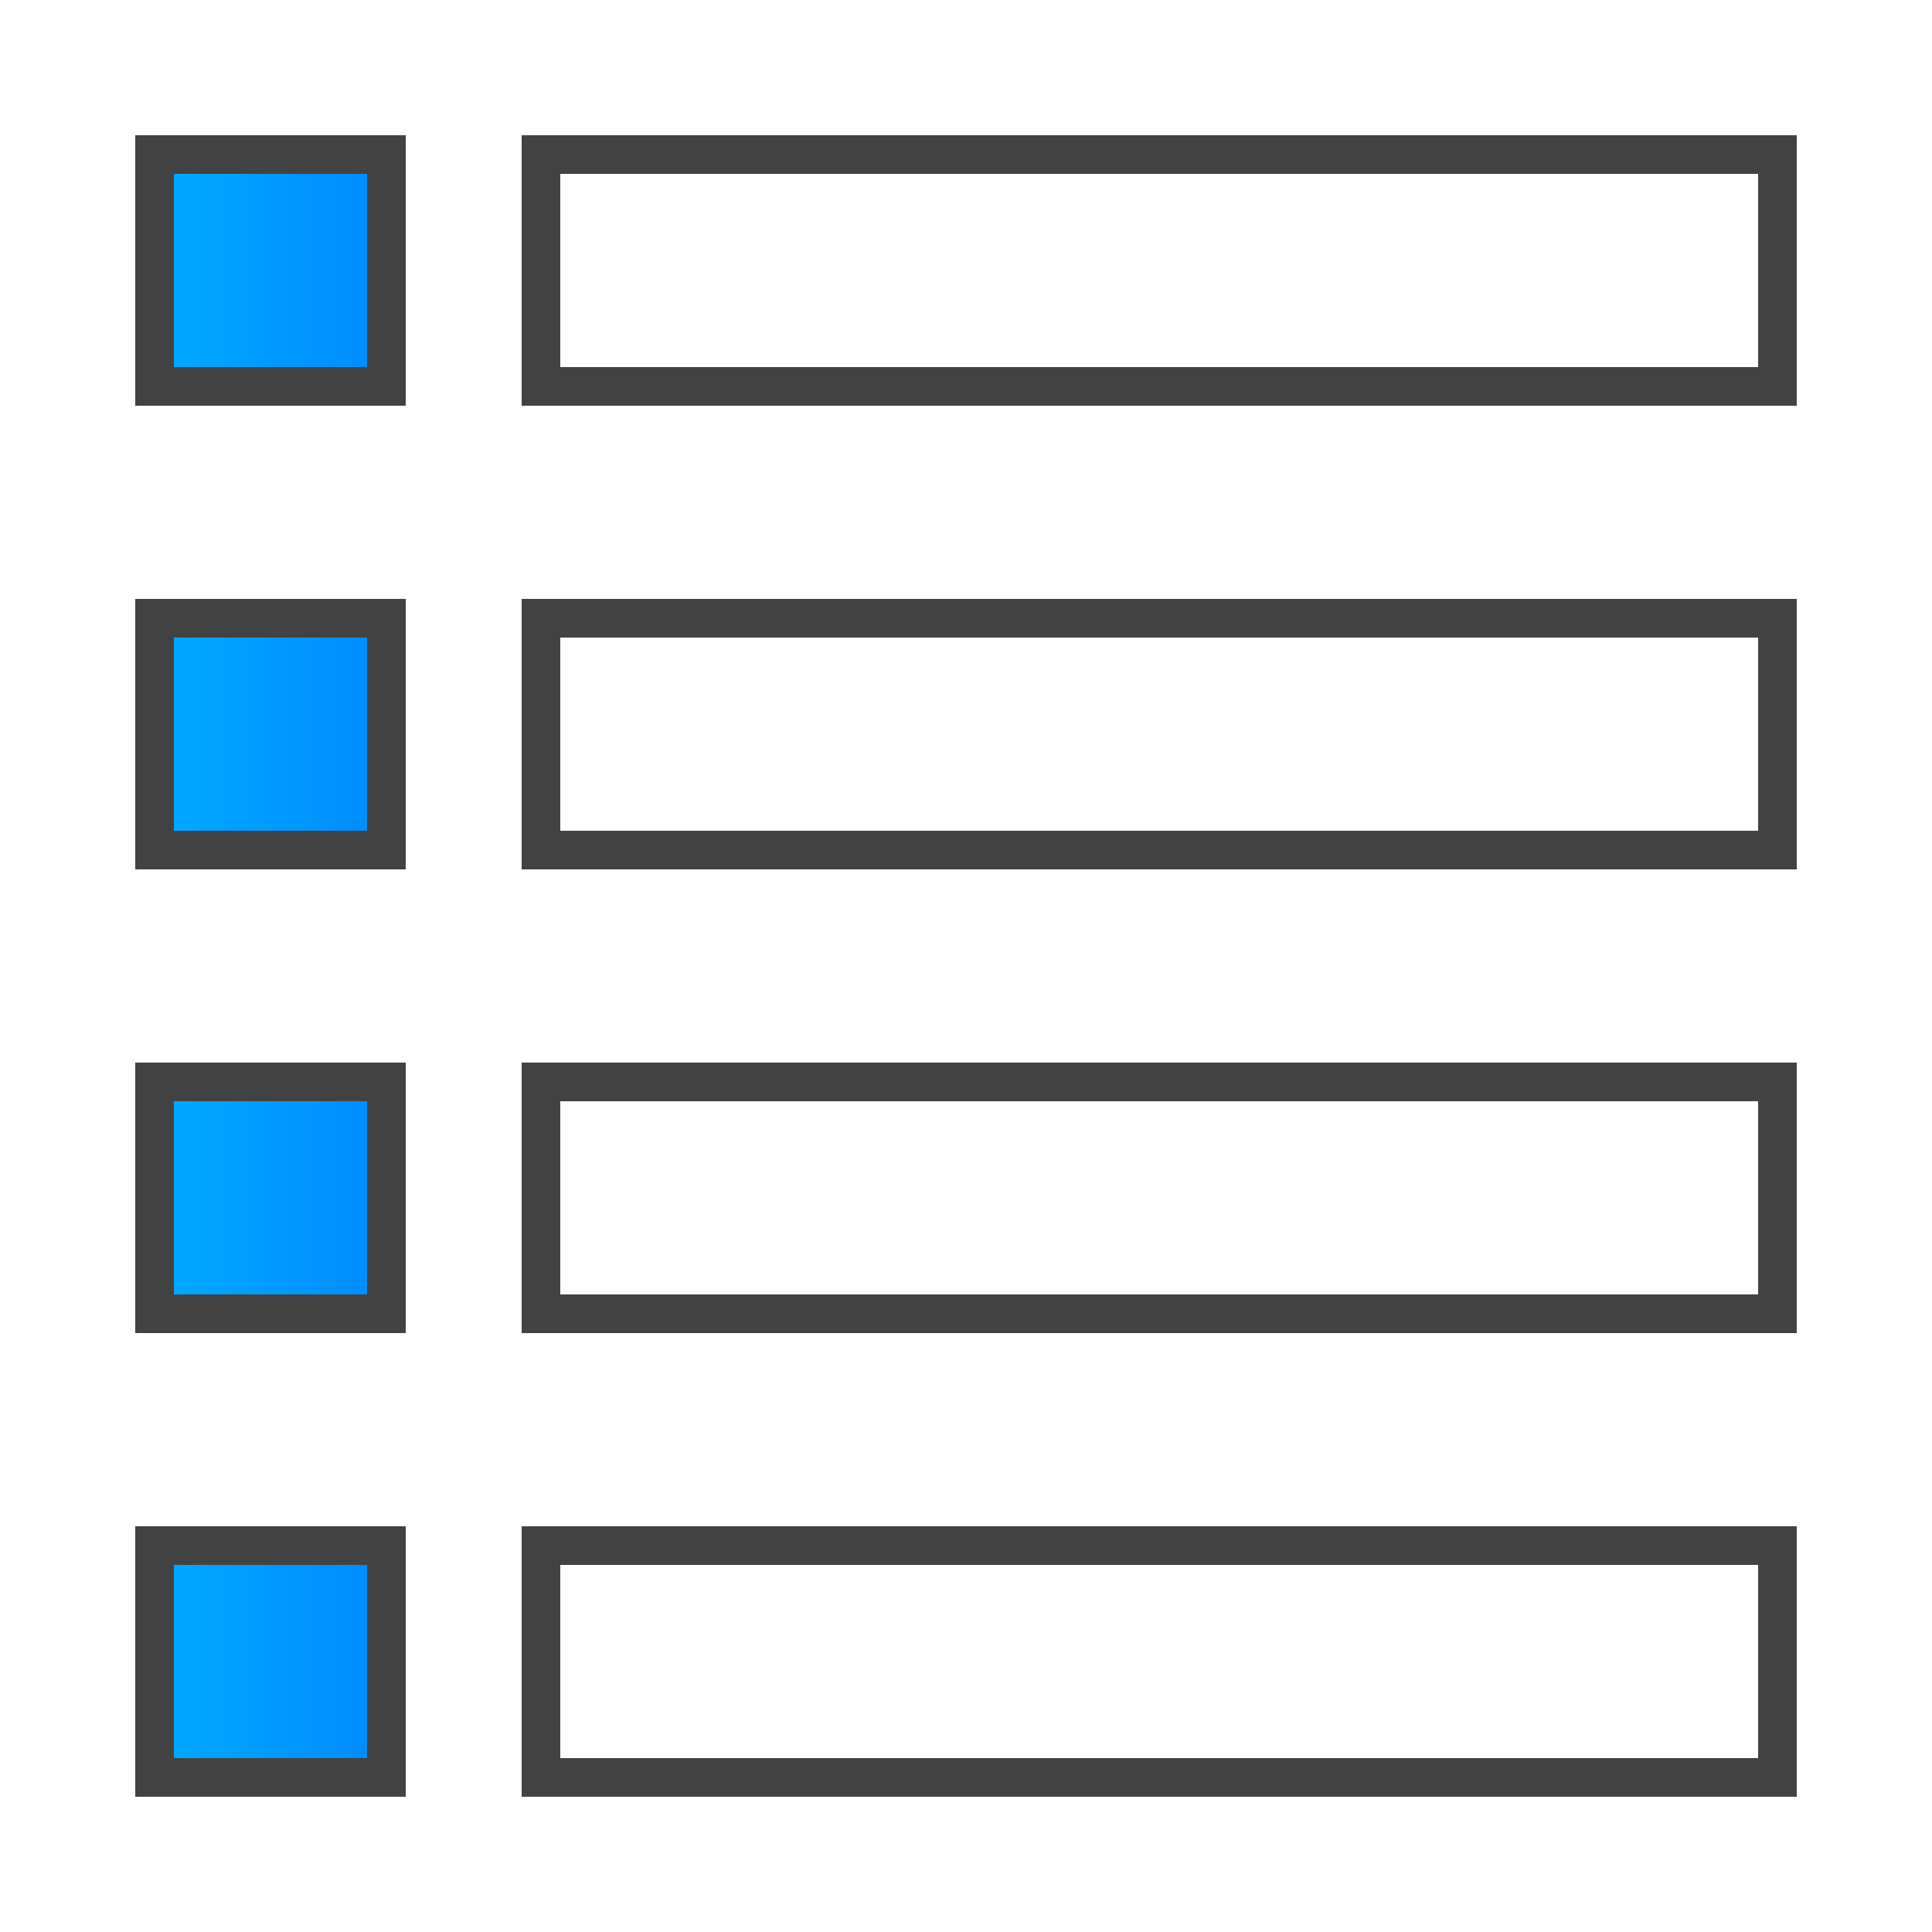
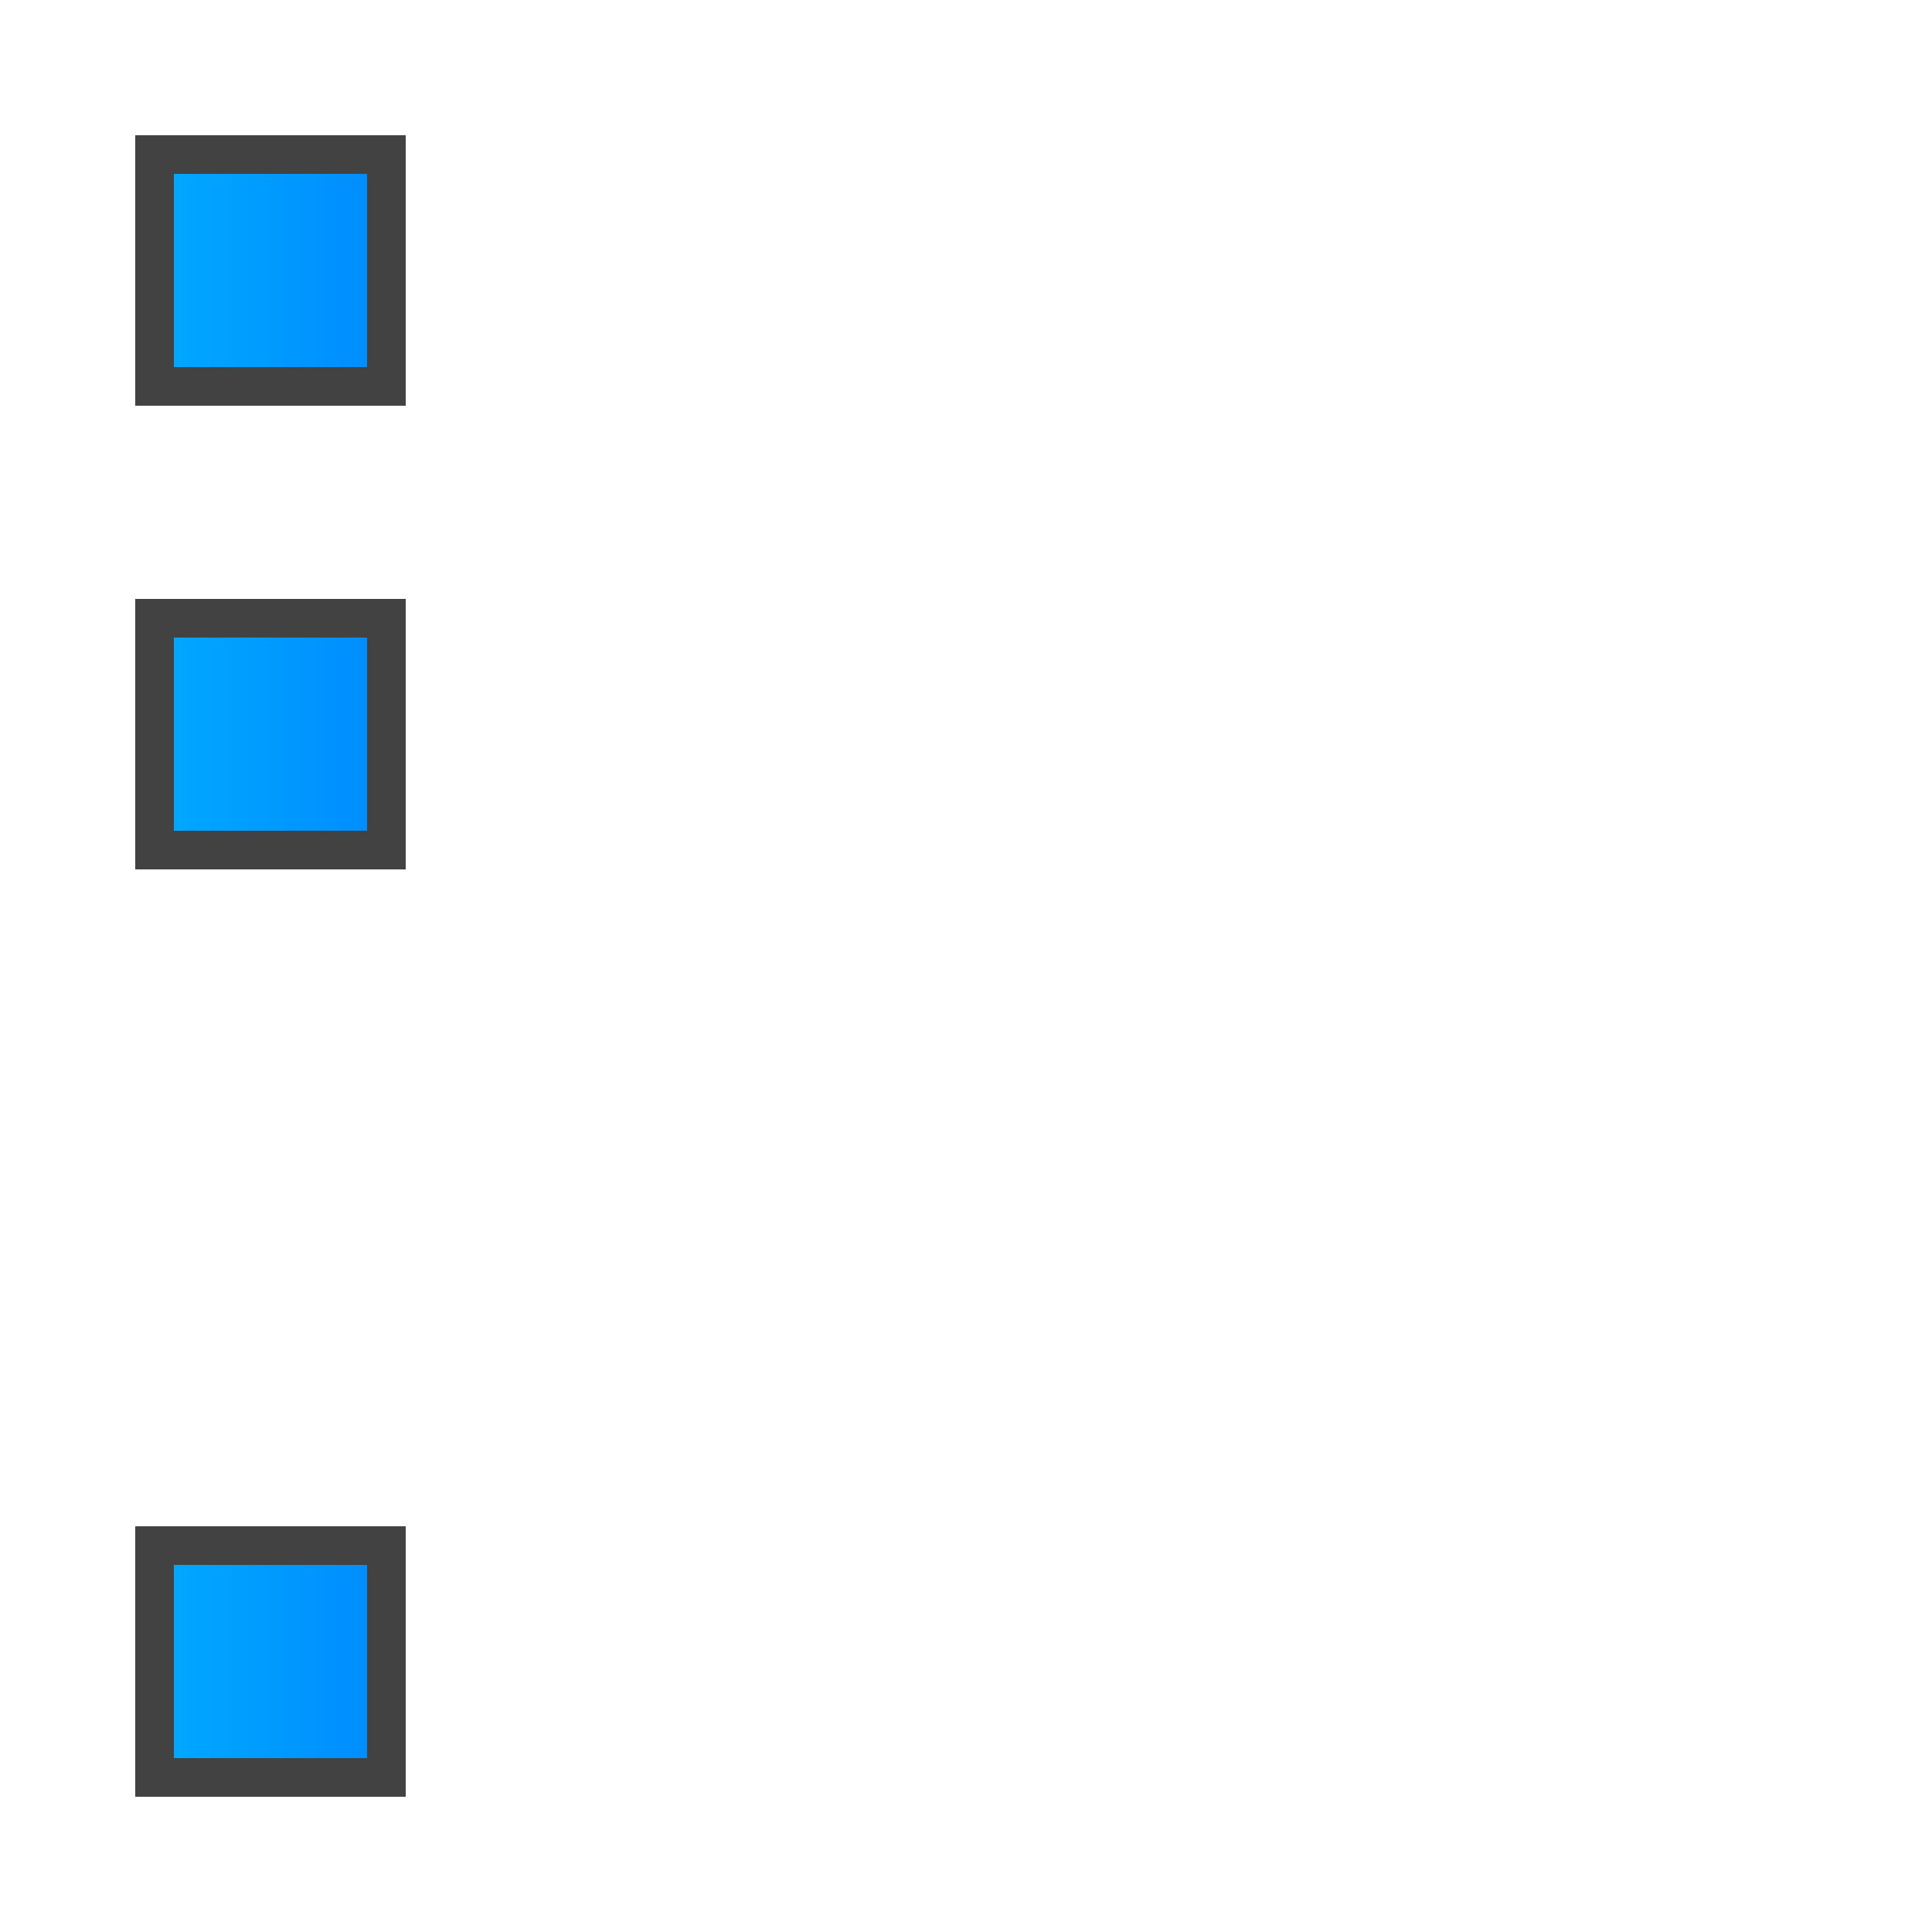
<svg xmlns="http://www.w3.org/2000/svg" clip-rule="evenodd" fill-rule="evenodd" image-rendering="optimizeQuality" shape-rendering="geometricPrecision" text-rendering="geometricPrecision" viewBox="0 0 500 500">
  <defs>
    <style type="text/css">
    .str0 {stroke:#434242;stroke-width:10}
    .fil0 {fill:url(#id0)}
    .fil1 {fill:url(#id1)}
   </style>
    <linearGradient gradientUnits="objectBoundingBox" id="id0" x1="100%" x2="0%" y1="50%" y2="50%">
      <stop offset="0" stop-color="#008BFF" />
      <stop offset="1" stop-color="#0af" />
    </linearGradient>
    <linearGradient gradientUnits="objectBoundingBox" id="id1" x1="100%" x2="0%" y1="50%" y2="50%" />
  </defs>
  <g id="Layer_x0020_1">
    <rect class="fil0 str0" height="60" width="60" x="40" y="40" />
-     <rect class="fil1 str0" height="60" width="320" x="140" y="40" />
    <rect class="fil0 str0" height="60" width="60" x="40" y="160" />
-     <rect class="fil1 str0" height="60" width="320" x="140" y="160" />
-     <rect class="fil0 str0" height="60" width="60" x="40" y="280" />
-     <rect class="fil1 str0" height="60" width="320" x="140" y="280" />
    <rect class="fil0 str0" height="60" width="60" x="40" y="400" />
-     <rect class="fil1 str0" height="60" width="320" x="140" y="400" />
  </g>
</svg>